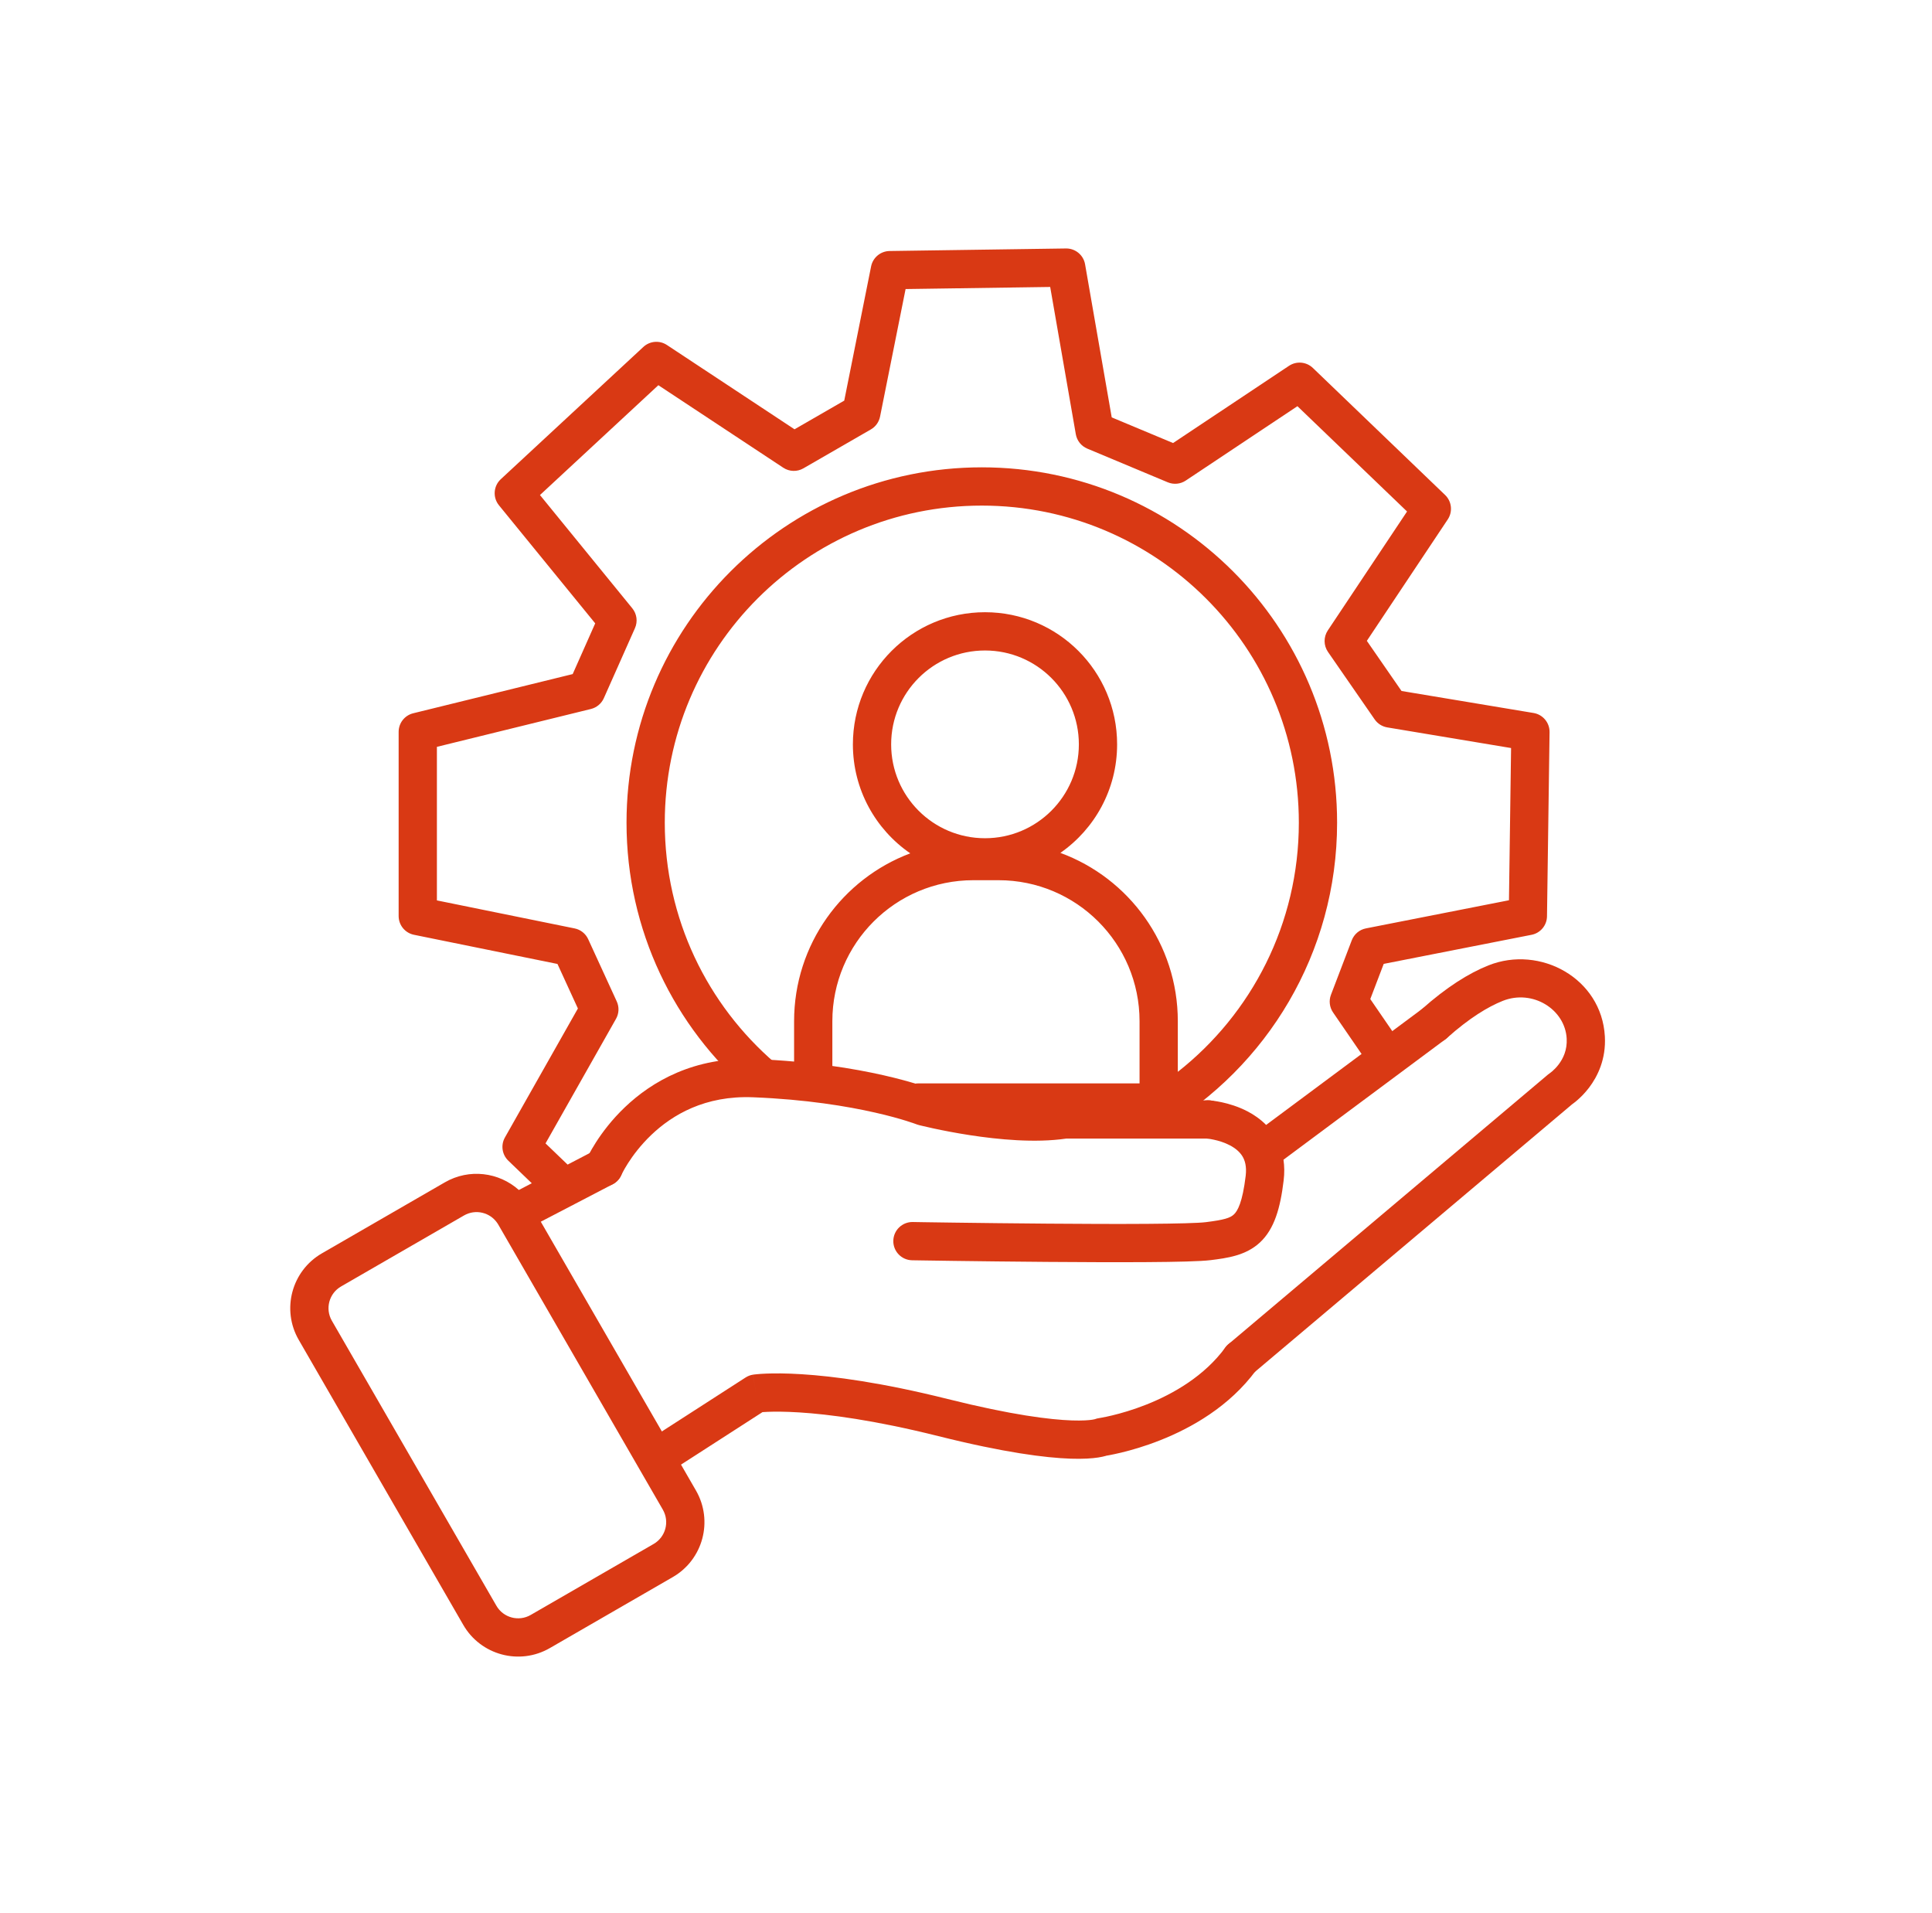
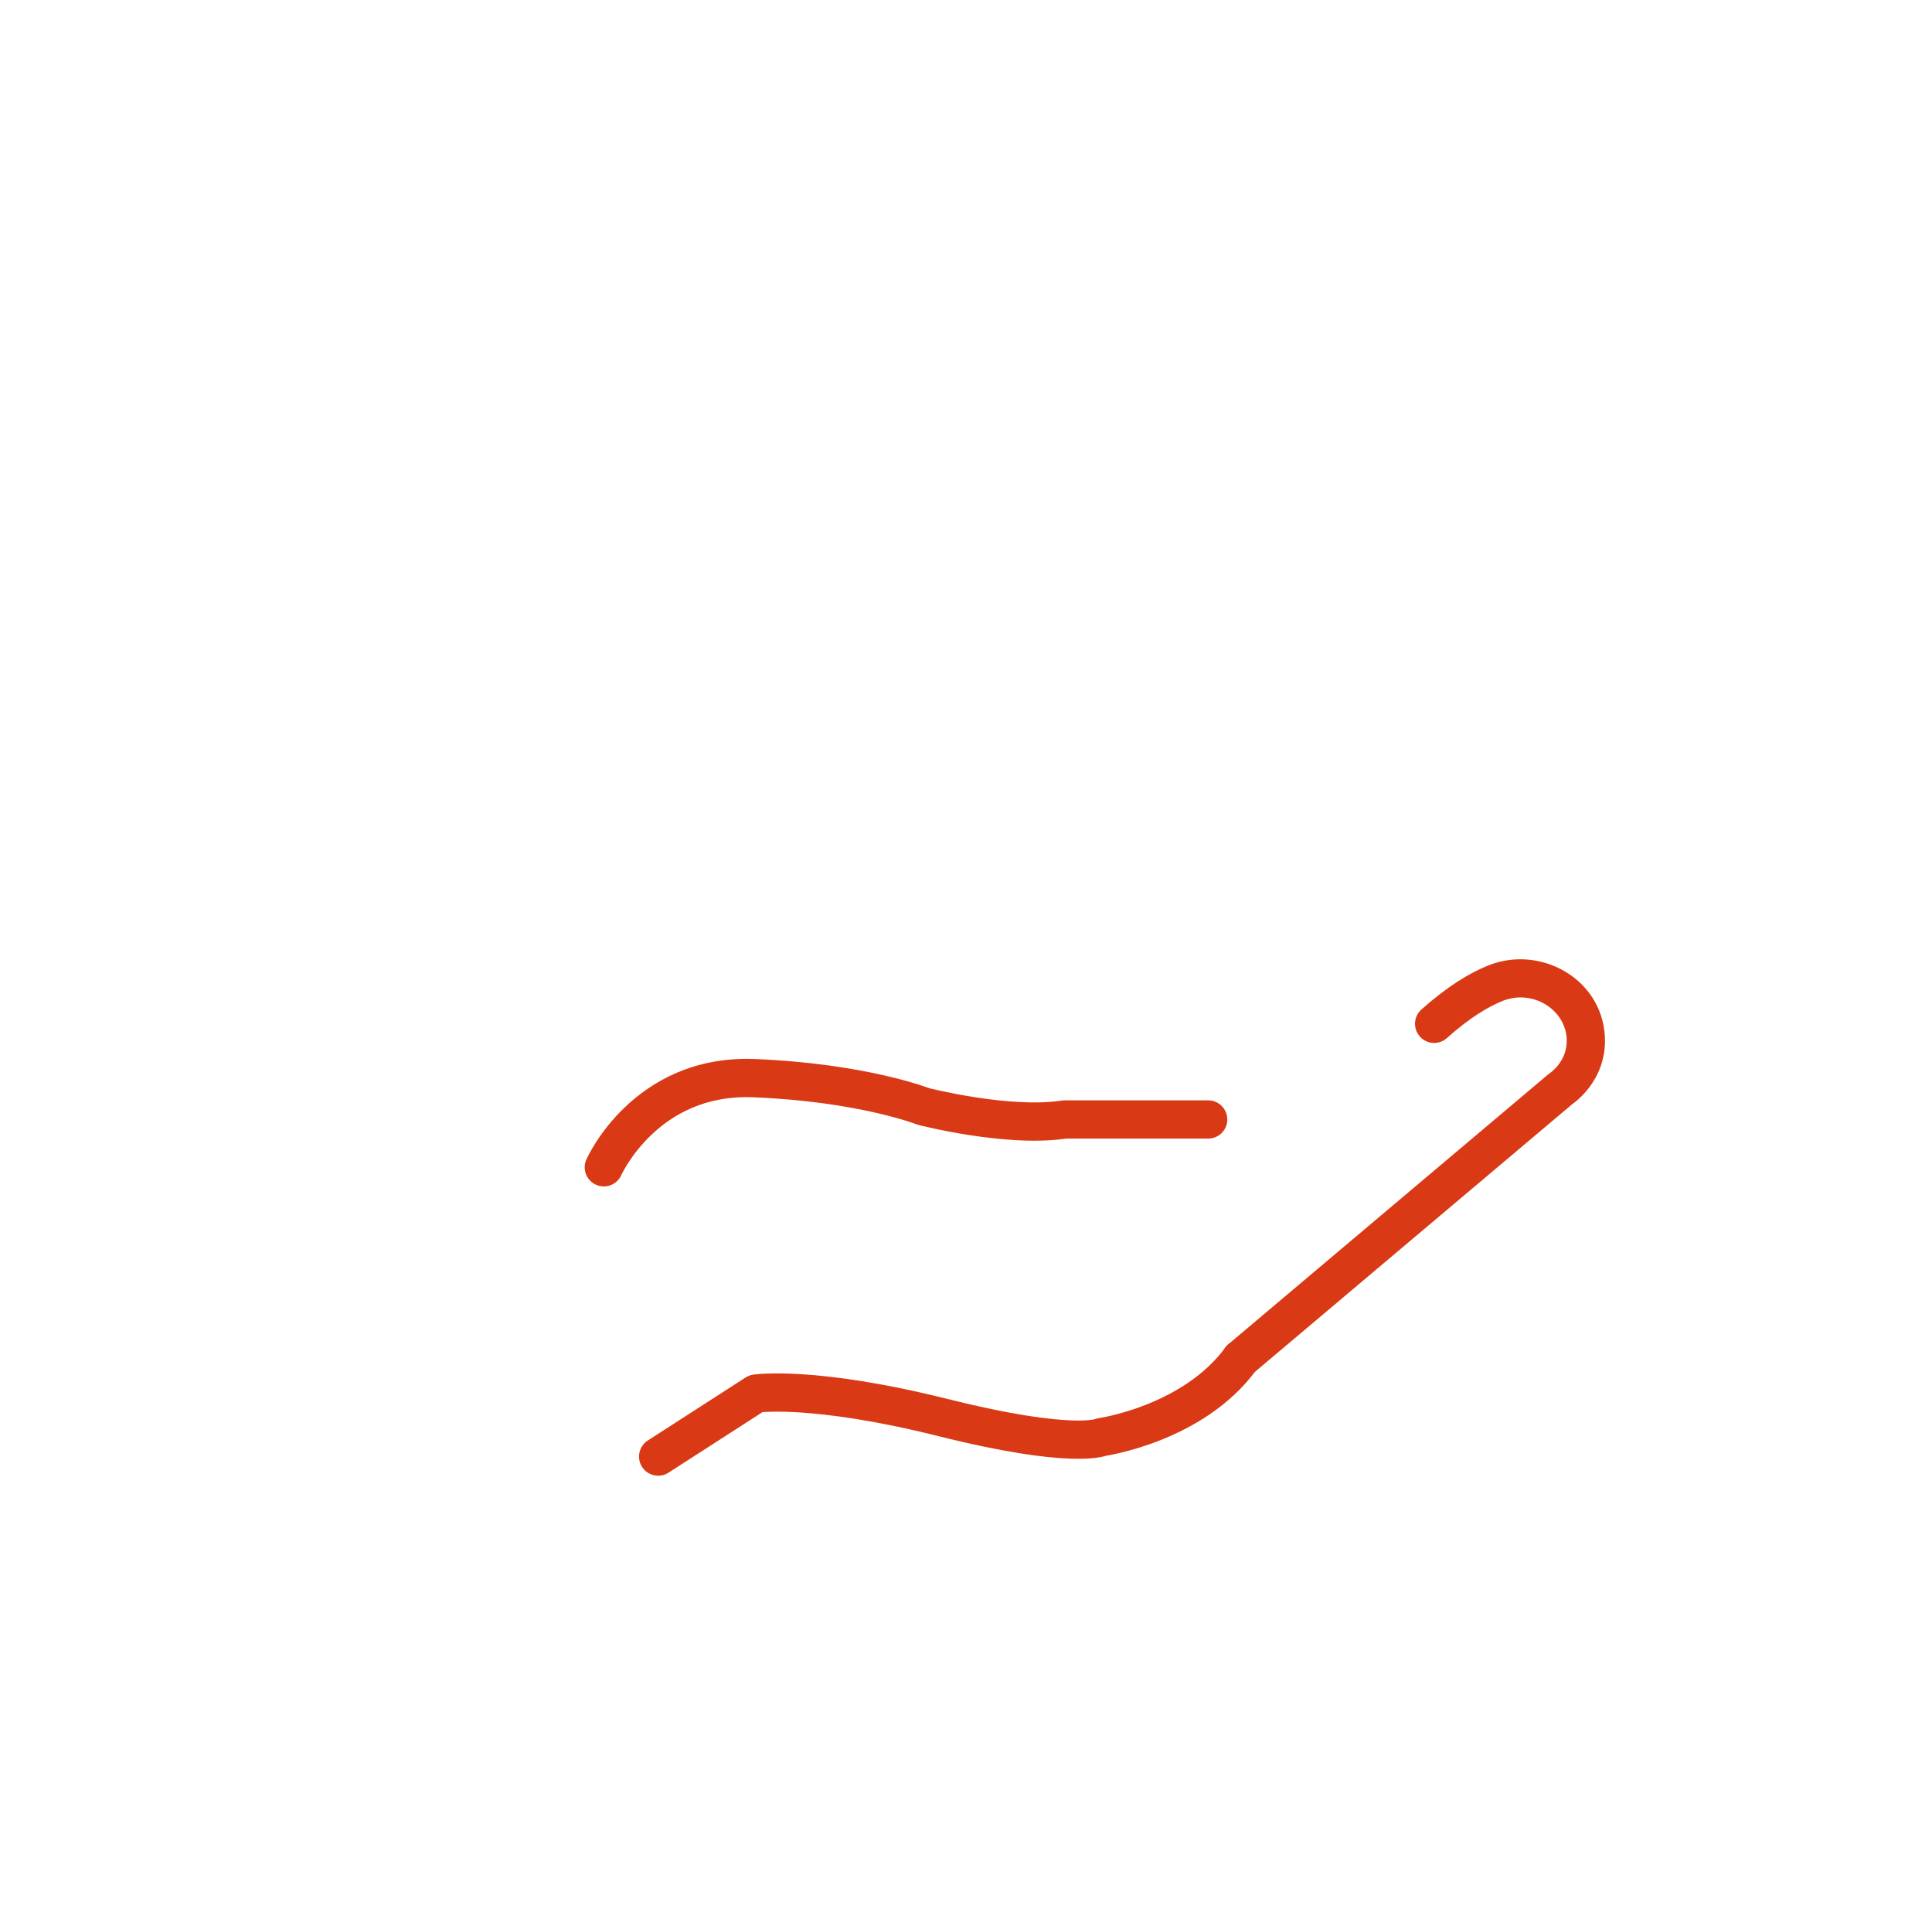
<svg xmlns="http://www.w3.org/2000/svg" width="101" height="100" viewBox="0 0 101 100" fill="none">
-   <path fill-rule="evenodd" clip-rule="evenodd" d="M55.725 12.987C56.217 12.98 56.641 13.331 56.725 13.815L58.118 21.816L61.325 23.157L67.386 19.121C67.776 18.861 68.294 18.907 68.633 19.232L75.546 25.872C75.895 26.207 75.954 26.745 75.686 27.148L71.455 33.496L73.268 36.117L80.171 37.267C80.658 37.348 81.013 37.773 81.007 38.267L80.873 47.894C80.867 48.367 80.53 48.77 80.066 48.861L72.337 50.381L71.635 52.22L73.338 54.701C73.65 55.156 73.535 55.779 73.079 56.091C72.624 56.404 72.001 56.288 71.689 55.833L69.689 52.919C69.503 52.648 69.462 52.304 69.579 51.997L70.666 49.15C70.789 48.828 71.069 48.592 71.407 48.526L78.885 47.055L78.995 39.099L72.522 38.02C72.255 37.975 72.018 37.825 71.864 37.602L69.424 34.076C69.191 33.739 69.187 33.293 69.414 32.952L73.557 26.735L67.826 21.231L61.988 25.119C61.709 25.305 61.356 25.338 61.047 25.209L56.841 23.449C56.526 23.317 56.3 23.034 56.241 22.698L54.901 14.999L47.342 15.108L46.007 21.776C45.951 22.058 45.775 22.303 45.526 22.446L41.999 24.48C41.671 24.669 41.265 24.656 40.949 24.448L34.417 20.134L28.228 25.875L33.055 31.795C33.293 32.087 33.347 32.488 33.194 32.833L31.567 36.493C31.442 36.775 31.192 36.984 30.892 37.058L22.84 39.037V47.063L30.039 48.527C30.352 48.59 30.616 48.799 30.749 49.09L32.242 52.343C32.376 52.635 32.362 52.973 32.204 53.252L28.519 59.764L29.673 60.872L31.105 60.126C31.595 59.871 32.199 60.062 32.454 60.552C32.709 61.041 32.519 61.645 32.029 61.9L30.036 62.938C29.987 62.969 29.937 62.995 29.884 63.017L28.271 63.857L36.383 77.907C37.297 79.492 36.755 81.518 35.17 82.433L28.744 86.143C27.159 87.058 25.133 86.515 24.218 84.93L15.618 70.035C14.703 68.45 15.246 66.424 16.831 65.509L23.256 61.799C24.529 61.064 26.086 61.269 27.124 62.199L27.8 61.847L26.574 60.668C26.244 60.351 26.171 59.852 26.396 59.454L30.211 52.712L29.143 50.385L21.641 48.86C21.175 48.765 20.84 48.355 20.84 47.88V38.253C20.84 37.793 21.154 37.392 21.601 37.282L29.939 35.233L31.116 32.582L26.085 26.412C25.752 26.003 25.793 25.406 26.18 25.047L33.633 18.134C33.971 17.82 34.48 17.778 34.864 18.032L41.536 22.439L44.135 20.94L45.539 13.924C45.632 13.462 46.034 13.127 46.505 13.12L55.725 12.987ZM26.009 63.945C25.63 63.368 24.862 63.181 24.256 63.531L17.831 67.241C17.202 67.603 16.987 68.407 17.35 69.035L25.95 83.93C26.312 84.559 27.116 84.774 27.744 84.411L34.17 80.701C34.798 80.338 35.013 79.535 34.651 78.907L26.051 64.012C26.036 63.991 26.023 63.968 26.009 63.945ZM51.327 26.427C42.172 26.427 34.753 33.846 34.753 43C34.753 48.024 36.984 52.524 40.519 55.562C40.937 55.922 40.985 56.553 40.625 56.972C40.265 57.391 39.634 57.438 39.215 57.078C35.256 53.676 32.753 48.63 32.753 43C32.753 32.741 41.068 24.427 51.327 24.427C61.586 24.427 69.9 32.741 69.9 43C69.9 49.815 66.227 55.776 60.755 59.002C60.279 59.282 59.666 59.124 59.385 58.648C59.381 58.641 59.377 58.634 59.373 58.627H48.007C47.454 58.627 47.007 58.179 47.007 57.627C47.007 57.074 47.454 56.627 48.007 56.627H59.573V53.38C59.573 49.306 56.274 46.007 52.2 46.007H50.886C46.812 46.007 43.513 49.306 43.513 53.38V56.247C43.513 56.799 43.065 57.247 42.513 57.247C41.961 57.247 41.513 56.799 41.513 56.247V53.38C41.513 49.362 44.037 45.937 47.587 44.603C45.775 43.358 44.587 41.271 44.587 38.907C44.587 35.092 47.679 32 51.493 32C55.308 32 58.4 35.092 58.4 38.907C58.4 41.256 57.227 43.332 55.434 44.579C59.018 45.896 61.573 49.338 61.573 53.38V56.024C65.428 52.991 67.9 48.282 67.9 43C67.9 33.846 60.481 26.427 51.327 26.427ZM51.493 34C48.783 34 46.587 36.197 46.587 38.907C46.587 41.617 48.783 43.813 51.493 43.813C54.203 43.813 56.4 41.617 56.4 38.907C56.4 36.197 54.203 34 51.493 34Z" fill="#D93914" />
  <path fill-rule="evenodd" clip-rule="evenodd" d="M32.481 61.419C32.258 61.923 31.667 62.151 31.163 61.928C30.657 61.705 30.429 61.114 30.652 60.609L31.567 61.013C30.652 60.609 30.653 60.608 30.653 60.608L30.653 60.607L30.654 60.605L30.657 60.598L30.665 60.581C30.672 60.566 30.68 60.548 30.692 60.525C30.714 60.479 30.745 60.416 30.786 60.338C30.868 60.182 30.988 59.968 31.151 59.714C31.475 59.208 31.971 58.538 32.666 57.875C34.067 56.538 36.279 55.228 39.447 55.354C42.353 55.47 44.63 55.849 46.191 56.203C46.972 56.38 47.573 56.551 47.985 56.679C48.191 56.744 48.349 56.797 48.459 56.836C48.506 56.853 48.544 56.867 48.573 56.877C48.603 56.885 48.646 56.895 48.702 56.909C48.822 56.938 49 56.979 49.223 57.027C49.67 57.123 50.297 57.248 51.011 57.358C52.468 57.582 54.188 57.731 55.506 57.525C55.557 57.517 55.609 57.513 55.66 57.513H63.16C63.712 57.513 64.16 57.961 64.16 58.513C64.16 59.066 63.712 59.513 63.16 59.513H55.735C54.115 59.75 52.182 59.561 50.707 59.334C49.944 59.217 49.278 59.085 48.801 58.982C48.563 58.93 48.371 58.886 48.238 58.854C48.171 58.838 48.119 58.826 48.083 58.817L48.041 58.806L48.03 58.803L48.025 58.802C48.025 58.802 48.024 58.802 48.273 57.833L48.024 58.802C47.985 58.792 47.947 58.779 47.909 58.765L47.908 58.764L47.907 58.764L47.886 58.756C47.867 58.749 47.836 58.737 47.792 58.722C47.705 58.691 47.57 58.645 47.389 58.589C47.025 58.475 46.475 58.318 45.749 58.154C44.297 57.824 42.141 57.463 39.367 57.353C36.855 57.252 35.147 58.272 34.047 59.322C33.492 59.852 33.093 60.389 32.835 60.793C32.706 60.994 32.614 61.159 32.556 61.27C32.526 61.325 32.506 61.367 32.493 61.392C32.487 61.405 32.483 61.414 32.481 61.419C32.48 61.42 32.48 61.421 32.48 61.421L32.48 61.42L32.481 61.419L32.481 61.419Z" fill="#D93914" />
-   <path fill-rule="evenodd" clip-rule="evenodd" d="M75.776 52.917C76.105 53.36 76.013 53.986 75.57 54.316L67.097 60.617C67.147 60.953 67.152 61.314 67.106 61.699C66.933 63.145 66.621 64.234 65.873 64.936C65.129 65.634 64.133 65.76 63.284 65.866C62.758 65.931 61.494 65.959 59.986 65.969C58.445 65.98 56.563 65.972 54.742 65.958C52.92 65.944 51.156 65.923 49.847 65.905C49.193 65.896 48.652 65.888 48.275 65.882L47.684 65.873C47.684 65.873 47.683 65.873 47.7 64.889L47.684 65.873C47.132 65.864 46.691 65.409 46.7 64.857C46.709 64.305 47.164 63.864 47.717 63.873L47.7 64.873C47.717 63.873 47.717 63.873 47.717 63.873L48.305 63.883C48.681 63.889 49.221 63.897 49.874 63.905C51.181 63.923 52.941 63.944 54.758 63.958C56.575 63.973 58.445 63.98 59.972 63.969C61.533 63.958 62.655 63.929 63.036 63.881C64.001 63.761 64.311 63.66 64.505 63.477C64.695 63.299 64.954 62.855 65.121 61.461C65.181 60.956 65.077 60.641 64.946 60.43C64.805 60.203 64.582 60.016 64.298 59.866C64.013 59.716 63.706 59.624 63.458 59.571C63.337 59.544 63.237 59.529 63.171 59.52C63.138 59.516 63.113 59.513 63.099 59.512L63.087 59.511C62.538 59.471 62.125 58.994 62.162 58.445C62.2 57.894 62.678 57.478 63.229 57.516L63.16 58.513C63.229 57.516 63.23 57.516 63.23 57.516L63.23 57.516L63.233 57.516L63.238 57.516L63.252 57.517C63.263 57.518 63.277 57.52 63.294 57.521C63.329 57.525 63.375 57.53 63.431 57.537C63.544 57.552 63.698 57.576 63.881 57.616C64.24 57.694 64.734 57.836 65.231 58.097C65.551 58.266 65.888 58.493 66.19 58.799L74.377 52.711C74.82 52.381 75.446 52.473 75.776 52.917Z" fill="#D93914" />
  <path fill-rule="evenodd" clip-rule="evenodd" d="M77.817 50.458C80.504 49.388 83.729 51.125 83.898 54.171C83.965 55.36 83.518 56.264 83.07 56.853C82.847 57.145 82.62 57.365 82.446 57.515C82.359 57.59 82.283 57.648 82.226 57.69C82.209 57.703 82.193 57.714 82.18 57.724L65.511 71.784C65.089 72.141 64.459 72.087 64.102 71.665C63.746 71.243 63.8 70.612 64.222 70.256L80.929 56.162C80.96 56.136 80.992 56.112 81.026 56.09C81.028 56.088 81.034 56.084 81.043 56.078C81.063 56.063 81.098 56.036 81.143 55.998C81.234 55.92 81.358 55.8 81.479 55.641C81.719 55.326 81.935 54.88 81.902 54.282C81.817 52.756 80.123 51.693 78.558 52.315C77.791 52.622 76.822 53.203 75.639 54.259C75.228 54.627 74.595 54.591 74.228 54.179C73.86 53.767 73.895 53.135 74.307 52.767C75.618 51.597 76.782 50.871 77.815 50.458L77.817 50.458Z" fill="#D93914" />
  <path fill-rule="evenodd" clip-rule="evenodd" d="M65.458 70.213C65.904 70.54 66 71.165 65.674 71.611C64.268 73.53 62.256 74.644 60.661 75.276C59.856 75.596 59.135 75.8 58.613 75.926C58.351 75.989 58.138 76.032 57.987 76.061C57.928 76.072 57.878 76.08 57.839 76.087C57.824 76.091 57.809 76.096 57.793 76.101C57.694 76.129 57.568 76.158 57.408 76.182C57.089 76.231 56.627 76.265 55.967 76.243C54.651 76.198 52.502 75.927 49.051 75.063C45.694 74.223 43.311 73.921 41.787 73.825C41.025 73.777 40.477 73.781 40.13 73.795C40.02 73.799 39.931 73.805 39.861 73.81L34.949 76.974C34.484 77.273 33.865 77.139 33.566 76.675C33.267 76.21 33.401 75.592 33.866 75.293L38.979 71.999C39.097 71.923 39.23 71.873 39.369 71.852L39.52 72.84C39.369 71.852 39.37 71.852 39.37 71.852L39.371 71.851L39.373 71.851L39.378 71.85L39.392 71.848C39.402 71.847 39.415 71.845 39.432 71.843C39.464 71.839 39.509 71.834 39.565 71.829C39.677 71.818 39.838 71.805 40.047 71.797C40.467 71.779 41.084 71.777 41.912 71.829C43.57 71.933 46.074 72.257 49.537 73.123C52.905 73.966 54.907 74.205 56.035 74.244C56.598 74.263 56.932 74.232 57.104 74.206C57.177 74.194 57.218 74.184 57.235 74.18C57.304 74.153 57.377 74.134 57.451 74.124M57.453 74.123L57.457 74.123L57.487 74.118C57.515 74.113 57.56 74.106 57.62 74.094C57.741 74.072 57.92 74.036 58.145 73.981C58.596 73.873 59.224 73.695 59.925 73.417C61.342 72.856 62.966 71.923 64.06 70.429C64.387 69.984 65.013 69.887 65.458 70.213" fill="#D93914" />
</svg>